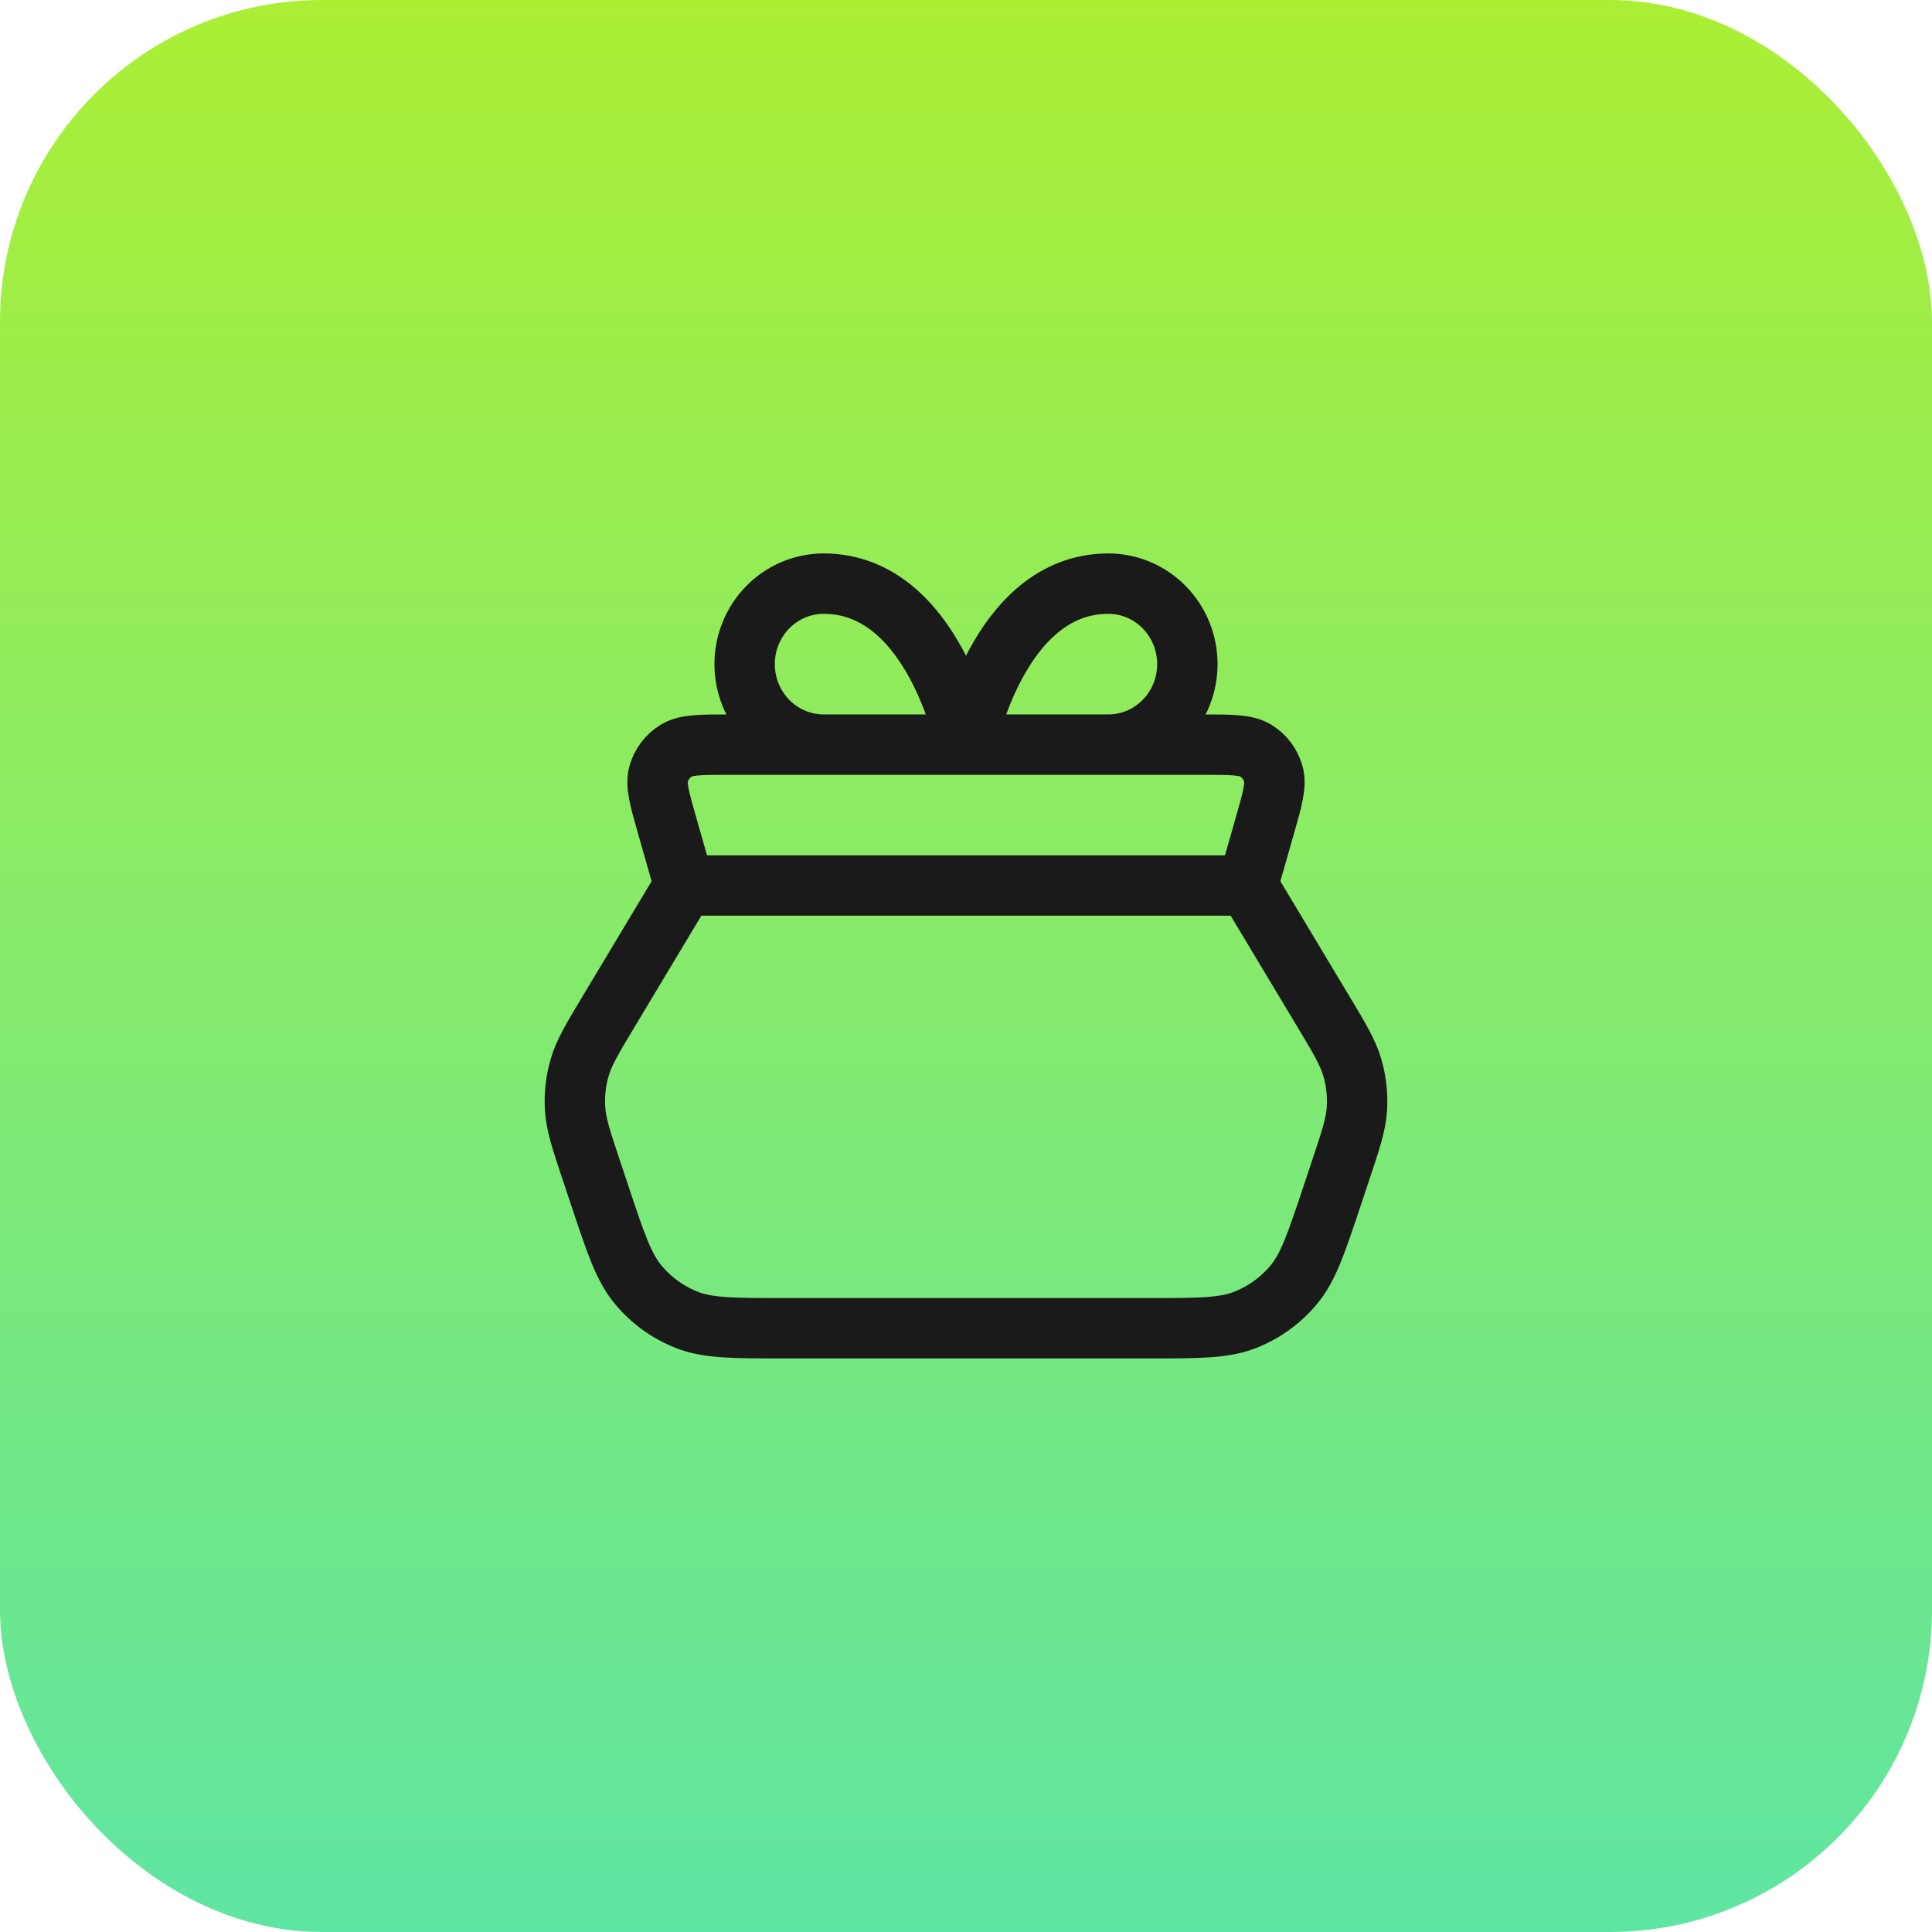
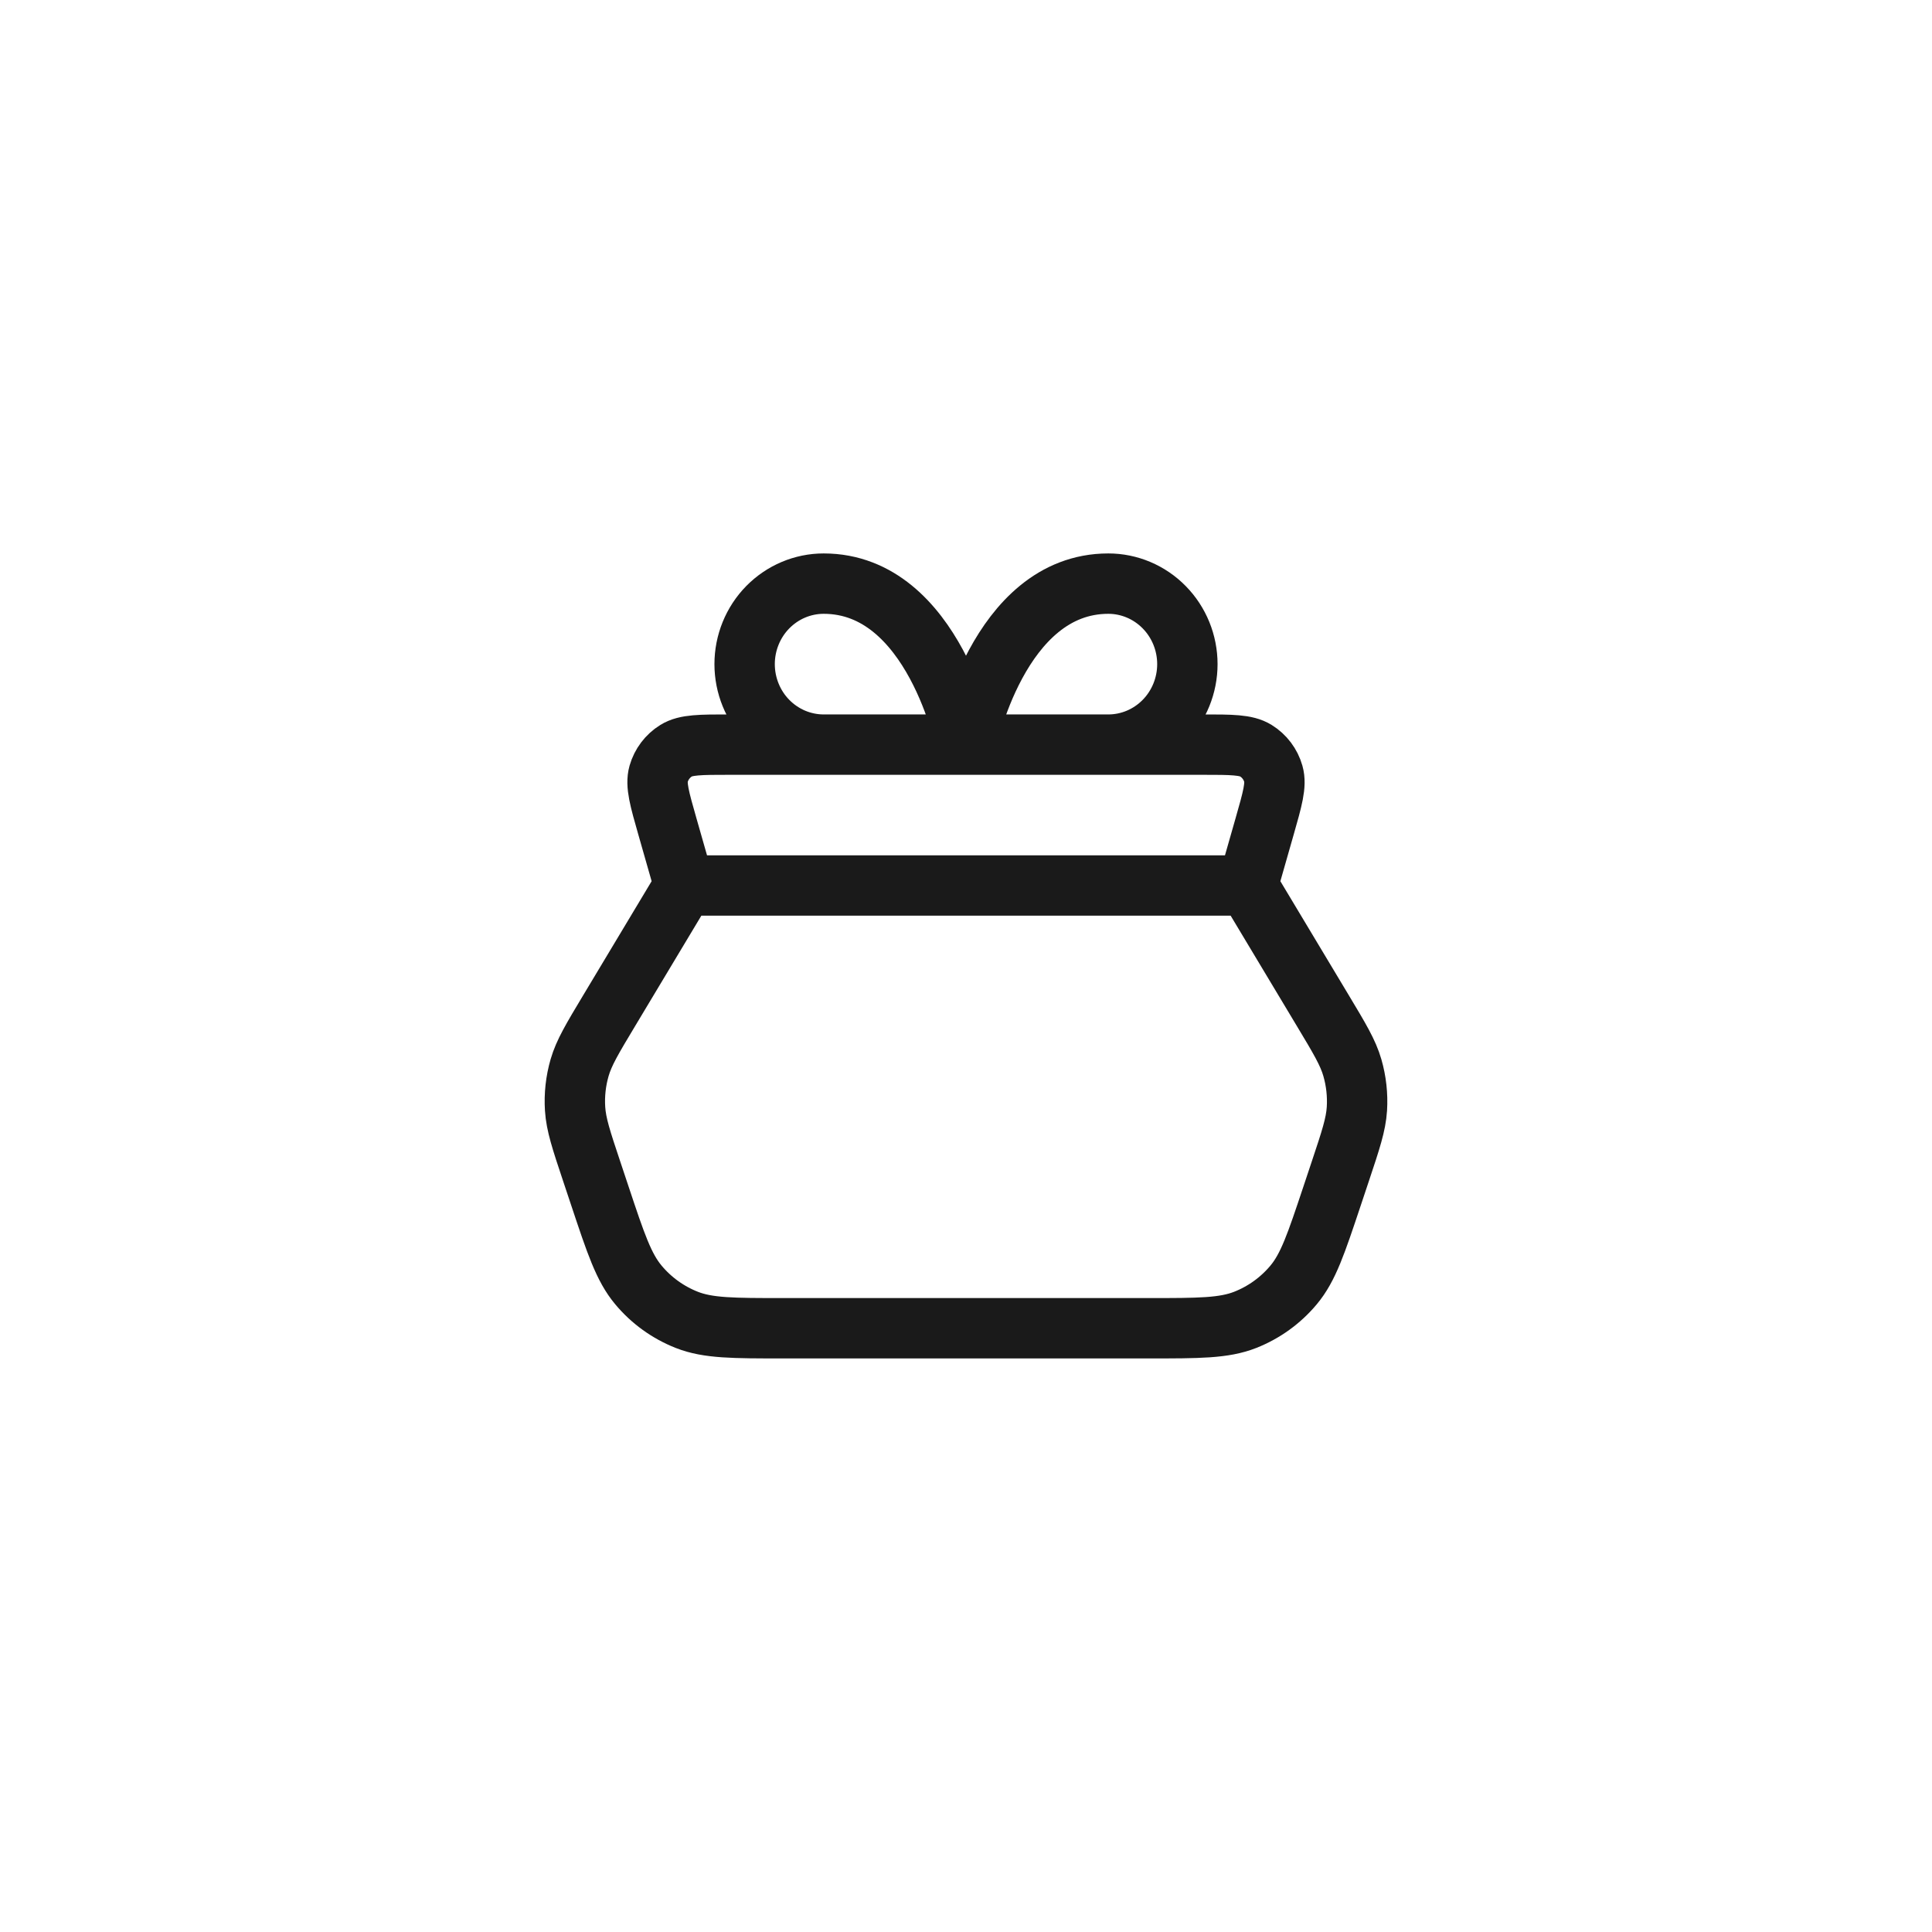
<svg xmlns="http://www.w3.org/2000/svg" width="48" height="48" viewBox="0 0 48 48" fill="none">
-   <rect width="48" height="48" rx="8" fill="url(#paint0_linear_2784_5784)" />
  <path d="M31 22L17 22M31 22L32.864 25.107C33.282 25.803 33.491 26.151 33.599 26.526C33.695 26.858 33.733 27.204 33.712 27.549C33.687 27.939 33.559 28.324 33.302 29.094L33.094 29.718C32.7 30.898 32.504 31.488 32.139 31.924C31.817 32.31 31.403 32.608 30.936 32.792C30.406 33 29.784 33 28.54 33L19.459 33C18.215 33 17.593 33 17.064 32.792C16.597 32.608 16.183 32.31 15.861 31.924C15.496 31.488 15.299 30.898 14.906 29.718L14.698 29.094C14.441 28.324 14.313 27.939 14.288 27.549C14.266 27.204 14.304 26.858 14.4 26.526C14.509 26.151 14.718 25.803 15.136 25.107L17 22M31 22L31.417 20.54C31.615 19.847 31.714 19.501 31.636 19.227C31.568 18.987 31.413 18.781 31.201 18.65C30.959 18.5 30.599 18.5 29.879 18.5L18.121 18.5C17.401 18.5 17.041 18.5 16.799 18.65C16.587 18.781 16.432 18.987 16.363 19.227C16.286 19.501 16.385 19.847 16.583 20.54L17 22M24 18.5H20.464C19.943 18.5 19.444 18.289 19.075 17.914C18.707 17.539 18.5 17.03 18.5 16.5C18.5 15.97 18.707 15.461 19.075 15.086C19.444 14.711 19.943 14.5 20.464 14.5C23.214 14.5 24 18.5 24 18.5ZM24 18.5H27.536C28.056 18.5 28.556 18.289 28.924 17.914C29.293 17.539 29.5 17.03 29.5 16.5C29.5 15.97 29.293 15.461 28.924 15.086C28.556 14.711 28.056 14.5 27.536 14.5C24.786 14.5 24 18.5 24 18.5Z" stroke="#1A1A1A" stroke-width="1.5" stroke-linecap="round" stroke-linejoin="round" />
  <defs>
    <linearGradient id="paint0_linear_2784_5784" x1="24" y1="0" x2="24" y2="48" gradientUnits="userSpaceOnUse">
      <stop stop-color="#ABEF35" />
      <stop offset="1" stop-color="#5FE5A3" />
    </linearGradient>
  </defs>
</svg>